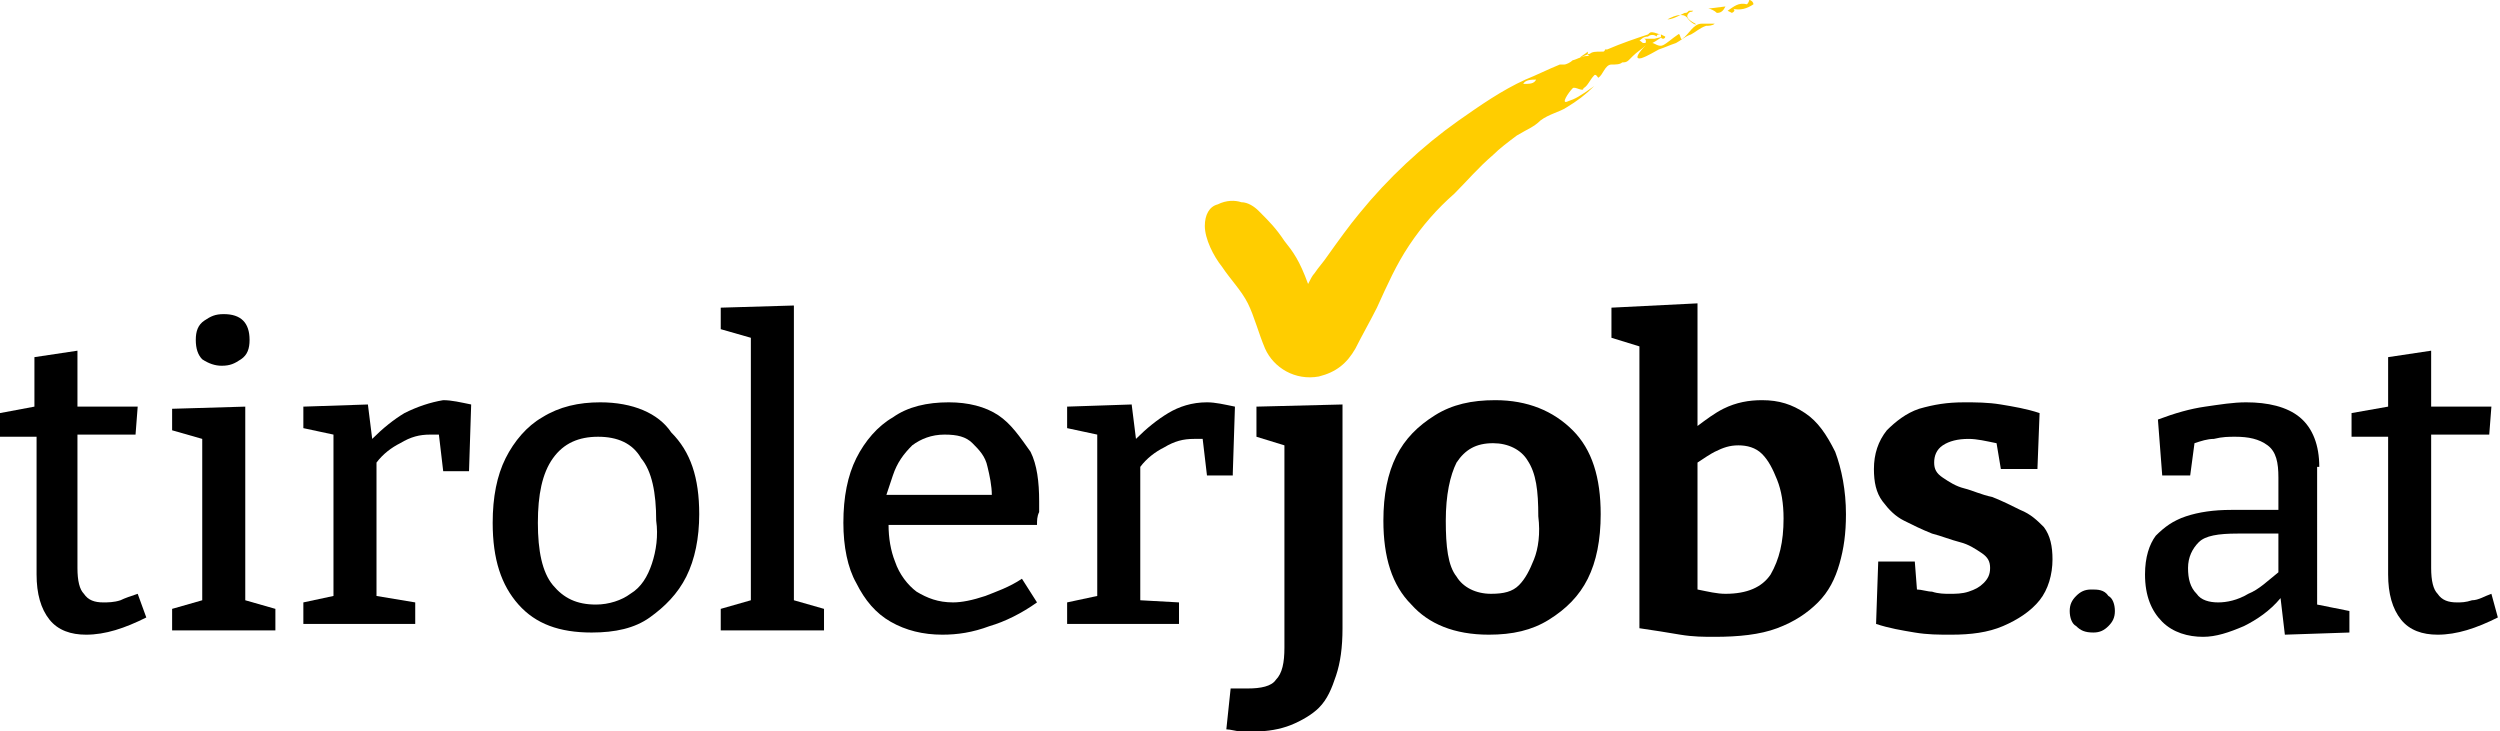
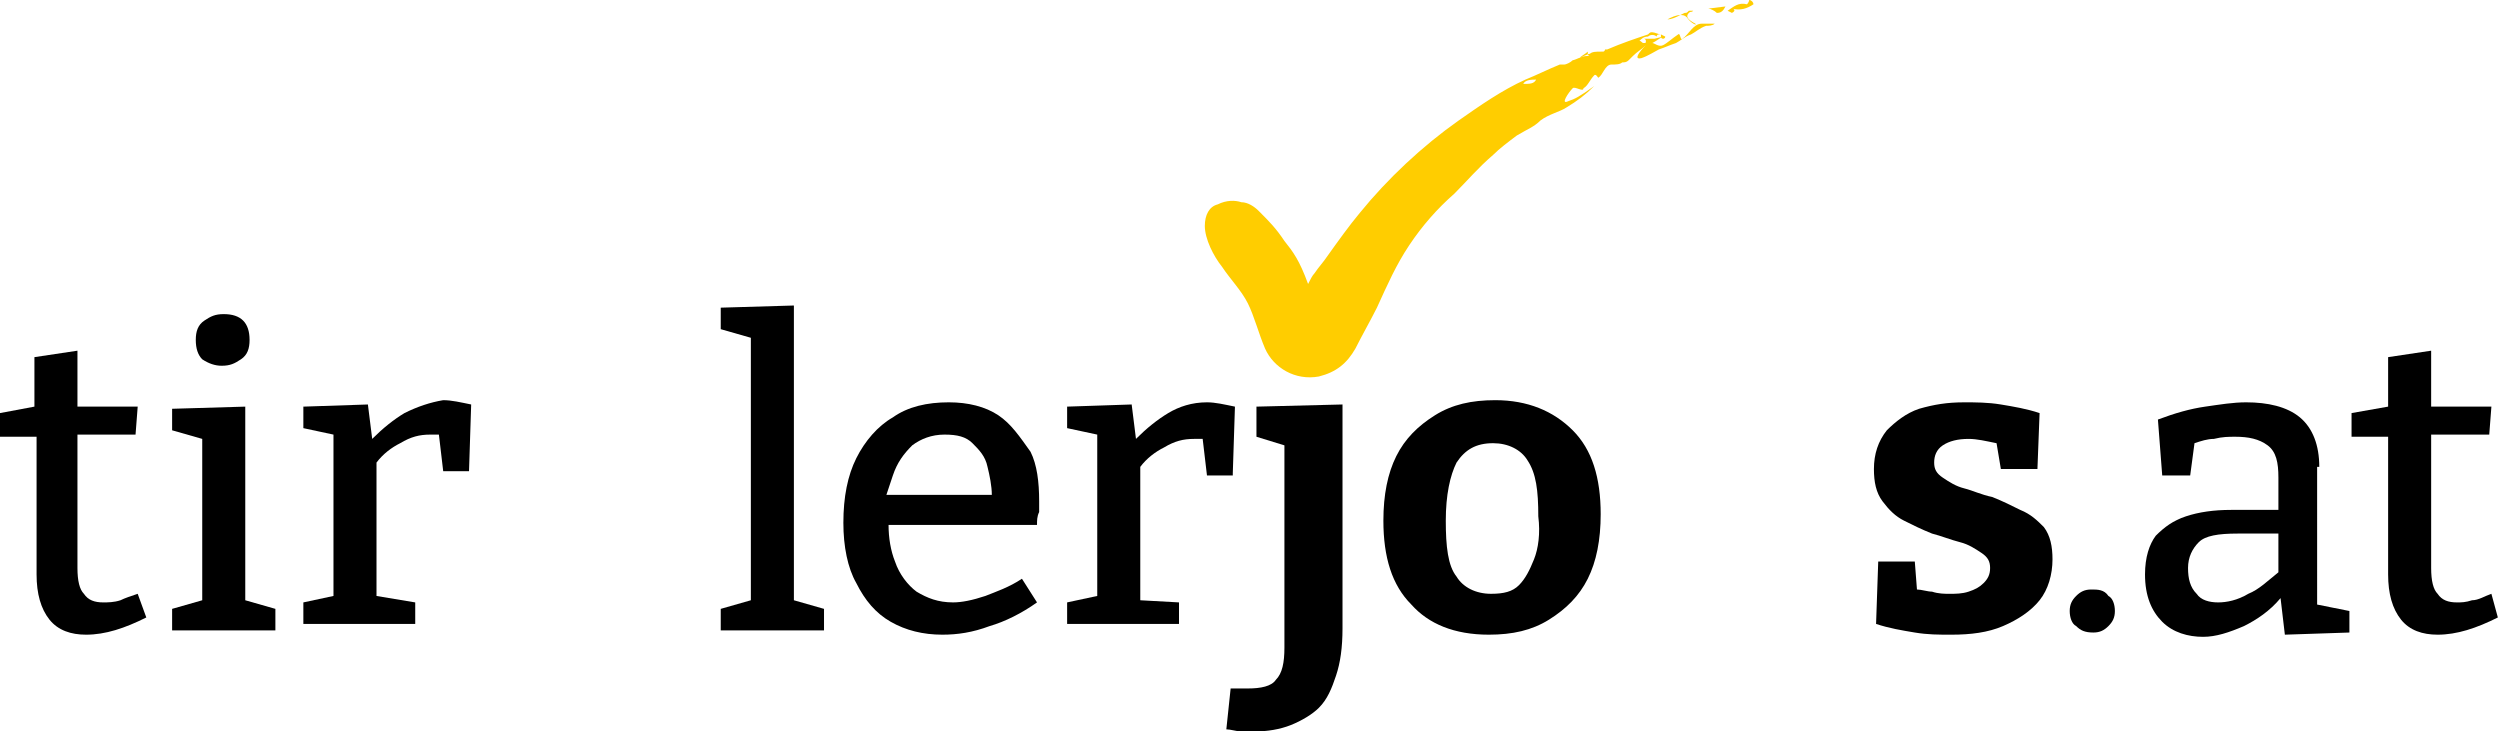
<svg xmlns="http://www.w3.org/2000/svg" version="1.1" id="Ebene_1" x="0px" y="0px" viewBox="0 0 116.2 34" style="enable-background:new 0 0 116.2 34;" xml:space="preserve">
  <style type="text/css">
	.st0{fill:#FFCD00;}
</style>
  <g>
    <path d="M5.6,27.9C5.3,28,5,28,4.8,28c-0.4,0-0.7-0.1-0.9-0.4c-0.2-0.2-0.3-0.6-0.3-1.2v-6.2h2.7l0.1-1.3H3.6v-2.6l-2,0.3v2.3   L0,19.2v1.1h1.7v6.4c0,0.9,0.2,1.6,0.6,2.1c0.4,0.5,1,0.7,1.7,0.7c0.9,0,1.8-0.3,2.8-0.8l-0.4-1.1C6.1,27.7,5.8,27.8,5.6,27.9z" />
    <polygon points="11.4,18.9 8,19 8,20 9.4,20.4 9.4,27.9 8,28.3 8,29.3 12.8,29.3 12.8,28.3 11.4,27.9  " />
    <path d="M10.3,17c0.4,0,0.6-0.1,0.9-0.3s0.4-0.5,0.4-0.9c0-0.4-0.1-0.7-0.3-0.9c-0.2-0.2-0.5-0.3-0.9-0.3c-0.4,0-0.6,0.1-0.9,0.3   s-0.4,0.5-0.4,0.9c0,0.4,0.1,0.7,0.3,0.9C9.7,16.9,10,17,10.3,17z" />
    <path d="M18.8,19.2c-0.5,0.3-1,0.7-1.5,1.2l-0.2-1.6l-3,0.1v1l1.4,0.3v7.5l-1.4,0.3v1h5.2v-1l-1.8-0.3v-6.2   c0.3-0.4,0.7-0.7,1.1-0.9c0.5-0.3,0.9-0.4,1.4-0.4c0.1,0,0.2,0,0.3,0c0,0,0.1,0,0.1,0l0.2,1.7h1.2l0.1-3.1   c-0.5-0.1-0.9-0.2-1.3-0.2C20,18.7,19.4,18.9,18.8,19.2z" />
-     <path d="M27.9,18.7c-1,0-1.9,0.2-2.7,0.7c-0.7,0.4-1.3,1.1-1.7,1.9c-0.4,0.8-0.6,1.8-0.6,3c0,1.7,0.4,2.9,1.2,3.8   c0.8,0.9,1.9,1.3,3.4,1.3c1.1,0,2-0.2,2.7-0.7c0.7-0.5,1.3-1.1,1.7-1.9c0.4-0.8,0.6-1.8,0.6-2.9c0-1.7-0.4-2.9-1.3-3.8   C30.6,19.2,29.4,18.7,27.9,18.7z M30.3,26.2c-0.2,0.6-0.5,1.1-1,1.4c-0.4,0.3-1,0.5-1.6,0.5c-0.9,0-1.5-0.3-2-0.9   c-0.5-0.6-0.7-1.6-0.7-2.9c0-1.3,0.2-2.3,0.7-3c0.5-0.7,1.2-1,2.1-1c0.9,0,1.6,0.3,2,1c0.5,0.6,0.7,1.6,0.7,2.9   C30.6,24.9,30.5,25.6,30.3,26.2z" />
    <polygon points="36.9,14.2 33.5,14.3 33.5,15.3 34.9,15.7 34.9,27.9 33.5,28.3 33.5,29.3 38.3,29.3 38.3,28.3 36.9,27.9  " />
    <path d="M46.4,19.3c-0.6-0.4-1.4-0.6-2.3-0.6c-1,0-1.9,0.2-2.6,0.7c-0.7,0.4-1.3,1.1-1.7,1.9c-0.4,0.8-0.6,1.8-0.6,3   c0,1.1,0.2,2.1,0.6,2.8c0.4,0.8,0.9,1.4,1.6,1.8c0.7,0.4,1.5,0.6,2.4,0.6c0.7,0,1.4-0.1,2.2-0.4c0.7-0.2,1.5-0.6,2.2-1.1l-0.7-1.1   c-0.6,0.4-1.2,0.6-1.7,0.8c-0.6,0.2-1.1,0.3-1.5,0.3c-0.7,0-1.2-0.2-1.7-0.5c-0.4-0.3-0.8-0.8-1-1.4c-0.2-0.5-0.3-1.1-0.3-1.7h6.9   c0-0.2,0-0.4,0.1-0.6c0-0.2,0-0.3,0-0.5c0-0.9-0.1-1.7-0.4-2.3C47.4,20.3,47,19.7,46.4,19.3z M41.5,22.1c0.2-0.6,0.5-1,0.9-1.4   c0.4-0.3,0.9-0.5,1.5-0.5c0.6,0,1,0.1,1.3,0.4c0.3,0.3,0.6,0.6,0.7,1.1c0.1,0.4,0.2,0.9,0.2,1.3h-4.9   C41.3,22.7,41.4,22.4,41.5,22.1z" />
    <path d="M57.3,22l0.1-3.1c-0.5-0.1-0.9-0.2-1.3-0.2c-0.7,0-1.3,0.2-1.8,0.5c-0.5,0.3-1,0.7-1.5,1.2l-0.2-1.6l-3,0.1v1l1.4,0.3v7.5   l-1.4,0.3v1h5.2v-1L53,27.9v-6.2c0.3-0.4,0.7-0.7,1.1-0.9c0.5-0.3,0.9-0.4,1.4-0.4c0.1,0,0.2,0,0.3,0c0,0,0.1,0,0.1,0l0.2,1.7H57.3   z" />
    <path d="M58.4,20.3l1.3,0.4v9.4c0,0.7-0.1,1.2-0.4,1.5C59.1,31.9,58.6,32,58,32c-0.1,0-0.2,0-0.4,0c-0.1,0-0.3,0-0.4,0L57,33.9   c0.2,0,0.5,0.1,0.7,0.1c0.2,0,0.4,0,0.6,0c0.6,0,1.2-0.1,1.7-0.3c0.5-0.2,1-0.5,1.3-0.8c0.4-0.4,0.6-0.9,0.8-1.5   c0.2-0.6,0.3-1.3,0.3-2.2V18.8l-4,0.1V20.3z" />
    <path d="M69.5,18.6c-1.1,0-2,0.2-2.8,0.7c-0.8,0.5-1.4,1.1-1.8,1.9c-0.4,0.8-0.6,1.8-0.6,3c0,1.7,0.4,3,1.3,3.9   c0.8,0.9,2,1.4,3.6,1.4c1.1,0,2-0.2,2.8-0.7c0.8-0.5,1.4-1.1,1.8-1.9c0.4-0.8,0.6-1.8,0.6-3c0-1.7-0.4-3-1.3-3.9   C72.2,19.1,71,18.6,69.5,18.6z M71.3,26c-0.2,0.5-0.4,0.9-0.7,1.2c-0.3,0.3-0.7,0.4-1.3,0.4c-0.7,0-1.3-0.3-1.6-0.8   c-0.4-0.5-0.5-1.4-0.5-2.6c0-1.2,0.2-2.1,0.5-2.7c0.4-0.6,0.9-0.9,1.7-0.9c0.7,0,1.3,0.3,1.6,0.8c0.4,0.6,0.5,1.4,0.5,2.6   C71.6,24.8,71.5,25.5,71.3,26z" />
-     <path d="M83.9,19.2c-0.6-0.4-1.2-0.6-2-0.6c-0.6,0-1.2,0.1-1.8,0.4c-0.4,0.2-0.8,0.5-1.2,0.8v-5.7l-4,0.2v1.4l1.3,0.4v13.1   c0.7,0.1,1.3,0.2,1.9,0.3c0.6,0.1,1.1,0.1,1.6,0.1c1.1,0,2.1-0.1,2.9-0.4c0.8-0.3,1.4-0.7,1.9-1.2c0.5-0.5,0.8-1.1,1-1.8   c0.2-0.7,0.3-1.4,0.3-2.3c0-1.1-0.2-2.1-0.5-2.9C84.9,20.2,84.5,19.6,83.9,19.2z M82.3,26.7c-0.4,0.6-1.1,0.9-2.1,0.9   c-0.4,0-0.8-0.1-1.3-0.2v-5.9c0.3-0.2,0.6-0.4,0.8-0.5c0.4-0.2,0.7-0.3,1.1-0.3c0.4,0,0.8,0.1,1.1,0.4c0.3,0.3,0.5,0.7,0.7,1.2   c0.2,0.5,0.3,1.1,0.3,1.8C82.9,25.2,82.7,26,82.3,26.7z" />
    <path d="M93.9,23.7c-0.4-0.2-0.8-0.4-1.3-0.6c-0.5-0.1-0.9-0.3-1.3-0.4c-0.4-0.1-0.7-0.3-1-0.5c-0.3-0.2-0.4-0.4-0.4-0.7   c0-0.3,0.1-0.6,0.4-0.8c0.3-0.2,0.7-0.3,1.2-0.3c0.4,0,0.8,0.1,1.3,0.2l0.2,1.2h1.7l0.1-2.6c-0.6-0.2-1.2-0.3-1.8-0.4   s-1.2-0.1-1.7-0.1c-0.8,0-1.4,0.1-2.1,0.3c-0.6,0.2-1.1,0.6-1.5,1c-0.4,0.5-0.6,1.1-0.6,1.8c0,0.6,0.1,1.1,0.4,1.5   c0.3,0.4,0.6,0.7,1,0.9c0.4,0.2,0.8,0.4,1.3,0.6c0.4,0.1,0.9,0.3,1.3,0.4s0.7,0.3,1,0.5s0.4,0.4,0.4,0.7c0,0.3-0.1,0.5-0.3,0.7   c-0.2,0.2-0.4,0.3-0.7,0.4c-0.3,0.1-0.6,0.1-0.9,0.1c-0.2,0-0.5,0-0.8-0.1c-0.2,0-0.5-0.1-0.7-0.1L89,26.1h-1.7L87.2,29   c0.6,0.2,1.2,0.3,1.8,0.4c0.6,0.1,1.1,0.1,1.7,0.1c0.9,0,1.7-0.1,2.4-0.4c0.7-0.3,1.3-0.7,1.7-1.2c0.4-0.5,0.6-1.2,0.6-1.9   c0-0.6-0.1-1.1-0.4-1.5C94.7,24.2,94.4,23.9,93.9,23.7z" />
    <path d="M97.2,27.4c-0.3,0-0.5,0.1-0.7,0.3c-0.2,0.2-0.3,0.4-0.3,0.7c0,0.3,0.1,0.6,0.3,0.7c0.2,0.2,0.4,0.3,0.8,0.3   c0.3,0,0.5-0.1,0.7-0.3c0.2-0.2,0.3-0.4,0.3-0.7c0-0.3-0.1-0.6-0.3-0.7C97.8,27.4,97.5,27.4,97.2,27.4z" />
    <path d="M107.8,21.7c0-1-0.3-1.8-0.9-2.3c-0.6-0.5-1.5-0.7-2.5-0.7c-0.6,0-1.2,0.1-1.9,0.2c-0.7,0.1-1.4,0.3-2.2,0.6l0.2,2.6h1.3   l0.2-1.5c0.3-0.1,0.6-0.2,0.9-0.2c0.4-0.1,0.7-0.1,1-0.1c0.6,0,1.1,0.1,1.5,0.4c0.4,0.3,0.5,0.8,0.5,1.5v1.5h-2.2   c-0.8,0-1.5,0.1-2.1,0.3c-0.6,0.2-1,0.5-1.4,0.9c-0.3,0.4-0.5,1-0.5,1.8c0,1,0.3,1.7,0.8,2.2c0.5,0.5,1.2,0.7,1.9,0.7   c0.6,0,1.2-0.2,1.9-0.5c0.6-0.3,1.2-0.7,1.7-1.3l0.2,1.7l3-0.1v-1l-1.5-0.3V21.7z M104.5,27.6c-0.5,0.3-1,0.4-1.4,0.4   c-0.4,0-0.8-0.1-1-0.4c-0.3-0.3-0.4-0.7-0.4-1.2c0-0.5,0.2-0.9,0.5-1.2c0.3-0.3,0.9-0.4,1.8-0.4h1.9v1.8   C105.4,27,105,27.4,104.5,27.6z" />
    <path d="M115.8,27.6c-0.3,0.1-0.6,0.3-0.9,0.3c-0.3,0.1-0.5,0.1-0.7,0.1c-0.4,0-0.7-0.1-0.9-0.4c-0.2-0.2-0.3-0.6-0.3-1.2v-6.2h2.7   l0.1-1.3H113v-2.6l-2,0.3v2.3l-1.7,0.3v1.1h1.7v6.4c0,0.9,0.2,1.6,0.6,2.1c0.4,0.5,1,0.7,1.7,0.7c0.9,0,1.8-0.3,2.8-0.8L115.8,27.6   z" />
  </g>
  <g>
    <path class="st0" d="M78.2,1.8c-0.1,0.1-0.1-0.3-0.2-0.2c-0.3,0.2-0.5,0.4-0.7,0.5C77.1,2.2,76.9,2,76.8,2c0.2-0.1,0.3-0.2,0.5-0.3   c0,0,0,0,0,0c0,0-0.4,0.1-0.4,0.1c-0.2,0-0.3,0-0.5,0c0,0,0.1,0,0.1,0.1c0,0.1,0,0.1-0.1,0.1c-0.1,0-0.1-0.1-0.2-0.1   c0.1-0.1,0.2-0.2,0.4-0.2c0.1-0.1,0.3-0.1,0.4,0c0,0,0-0.1,0.1-0.1c0,0,0.1,0,0.1,0c0,0,0,0.1,0,0.1c0,0,0,0.1,0.1,0.1c0,0,0,0,0,0   c0,0,0.1,0,0.1-0.1c0,0-0.2-0.1-0.2-0.1c-0.1,0-0.3-0.1-0.4-0.1c-0.1,0-0.1,0-0.2,0.1c-0.6,0.2-1.2,0.4-1.9,0.7c0,0-0.1,0-0.1,0   c0,0,0,0.1-0.1,0.1c0,0-0.1,0-0.1,0c-0.2,0-0.4,0-0.5,0.1c0,0,0,0,0,0c-0.1,0-0.7,0.3-0.8,0.3C73,2.9,72.8,3,72.7,3   c0,0-0.1,0-0.1,0c0,0-0.1,0-0.1,0c-0.5,0.2-1.1,0.5-1.6,0.7c-1.1,0.5-2.1,1.2-3.1,1.9c-1.7,1.2-3.3,2.7-4.6,4.3   c-0.5,0.6-1,1.3-1.5,2c-0.2,0.3-0.4,0.5-0.6,0.8c-0.1,0.1-0.2,0.3-0.3,0.5c-0.4-1.1-0.7-1.5-1.1-2c-0.4-0.6-0.7-0.9-1.2-1.4   c-0.2-0.2-0.5-0.4-0.8-0.4c-0.3-0.1-0.7-0.1-1.1,0.1C56.2,9.6,56,10,56,10.5c0,0.6,0.4,1.4,0.8,1.9c0.4,0.6,0.9,1.1,1.2,1.7   c0.3,0.6,0.5,1.4,0.8,2.1c0.4,0.9,1.4,1.5,2.5,1.3c0.8-0.2,1.3-0.6,1.7-1.3c0.3-0.6,0.7-1.3,1-1.9c0.5-1.1,0.9-2,1.5-2.9   c0.6-0.9,1.3-1.7,2.1-2.4c0.6-0.6,1.1-1.2,1.8-1.8c0.3-0.3,0.7-0.6,1.1-0.9c0.5-0.3,0.8-0.4,1.1-0.7c0.4-0.3,0.9-0.4,1.2-0.6   c0.5-0.3,0.9-0.6,1.3-1c-0.7,0.5-0.9,0.6-1.2,0.7c-0.4,0.2,0-0.4,0.2-0.6c0.1-0.1,0.5,0.2,0.5,0c0.2-0.1,0.3-0.4,0.5-0.6   c0.1-0.1,0.2,0.2,0.2,0.1C74.5,3.5,74.6,3,74.9,3c0.2,0,0.4,0,0.5-0.1c0.1,0,0.2,0,0.3-0.1c0.1-0.1,0.1-0.1,0.2-0.2   c0.2-0.2,0.4-0.3,0.6-0.5c-0.3,0.3-0.6,0.7-0.2,0.6c0.3-0.1,0.6-0.3,0.8-0.4c0.3-0.1,0.5-0.2,0.8-0.3c0.2-0.1,0.4-0.3,0.7-0.4   c0.2-0.1,0.4-0.3,0.7-0.4c0.1,0,0.3,0,0.4-0.1c-0.2,0-0.4,0-0.6,0C78.7,1.1,78.5,1.6,78.2,1.8z M70.8,3.9c0.1-0.2,0.4-0.2,0.6-0.2   C71.3,3.9,71.1,3.9,70.8,3.9z M73.4,2.7c0.1-0.1,0.3-0.2,0.4-0.3c0,0,0,0,0,0.1c0,0,0,0.1,0.1,0.1C73.7,2.6,73.6,2.6,73.4,2.7z" />
    <path class="st0" d="M81.5,0.2C81.5,0.1,81.4,0,81.3,0c0,0.1-0.1,0.2-0.1,0.2c-0.4-0.1-0.6,0.1-0.9,0.3l0.2,0.1   c0.2-0.1,0.1-0.2,0-0.2C80.9,0.5,81.2,0.4,81.5,0.2z" />
    <path class="st0" d="M76.3,1.8C76.3,1.8,76.3,1.8,76.3,1.8C76.3,1.8,76.3,1.8,76.3,1.8z" />
    <path class="st0" d="M80.2,0.3l-0.8,0.1c0.1,0,0.3,0.1,0.4,0.2C80,0.6,80.1,0.5,80.2,0.3L80.2,0.3z" />
    <path class="st0" d="M78.8,1.1c0,0-0.2-0.1-0.3-0.2c-0.1-0.1-0.1-0.2,0-0.3c0.1-0.1,0.1,0,0.2-0.1l-0.1,0l-0.1,0   c-0.1,0.1-0.1,0.1-0.2,0.1l-0.2,0.1c-0.2,0-0.4,0.1-0.6,0.2c0.2,0,0.4-0.1,0.6-0.2c0.1,0,0.2,0,0.3,0.1l0,0   C78.6,1.1,78.9,1.2,78.8,1.1z" />
  </g>
</svg>